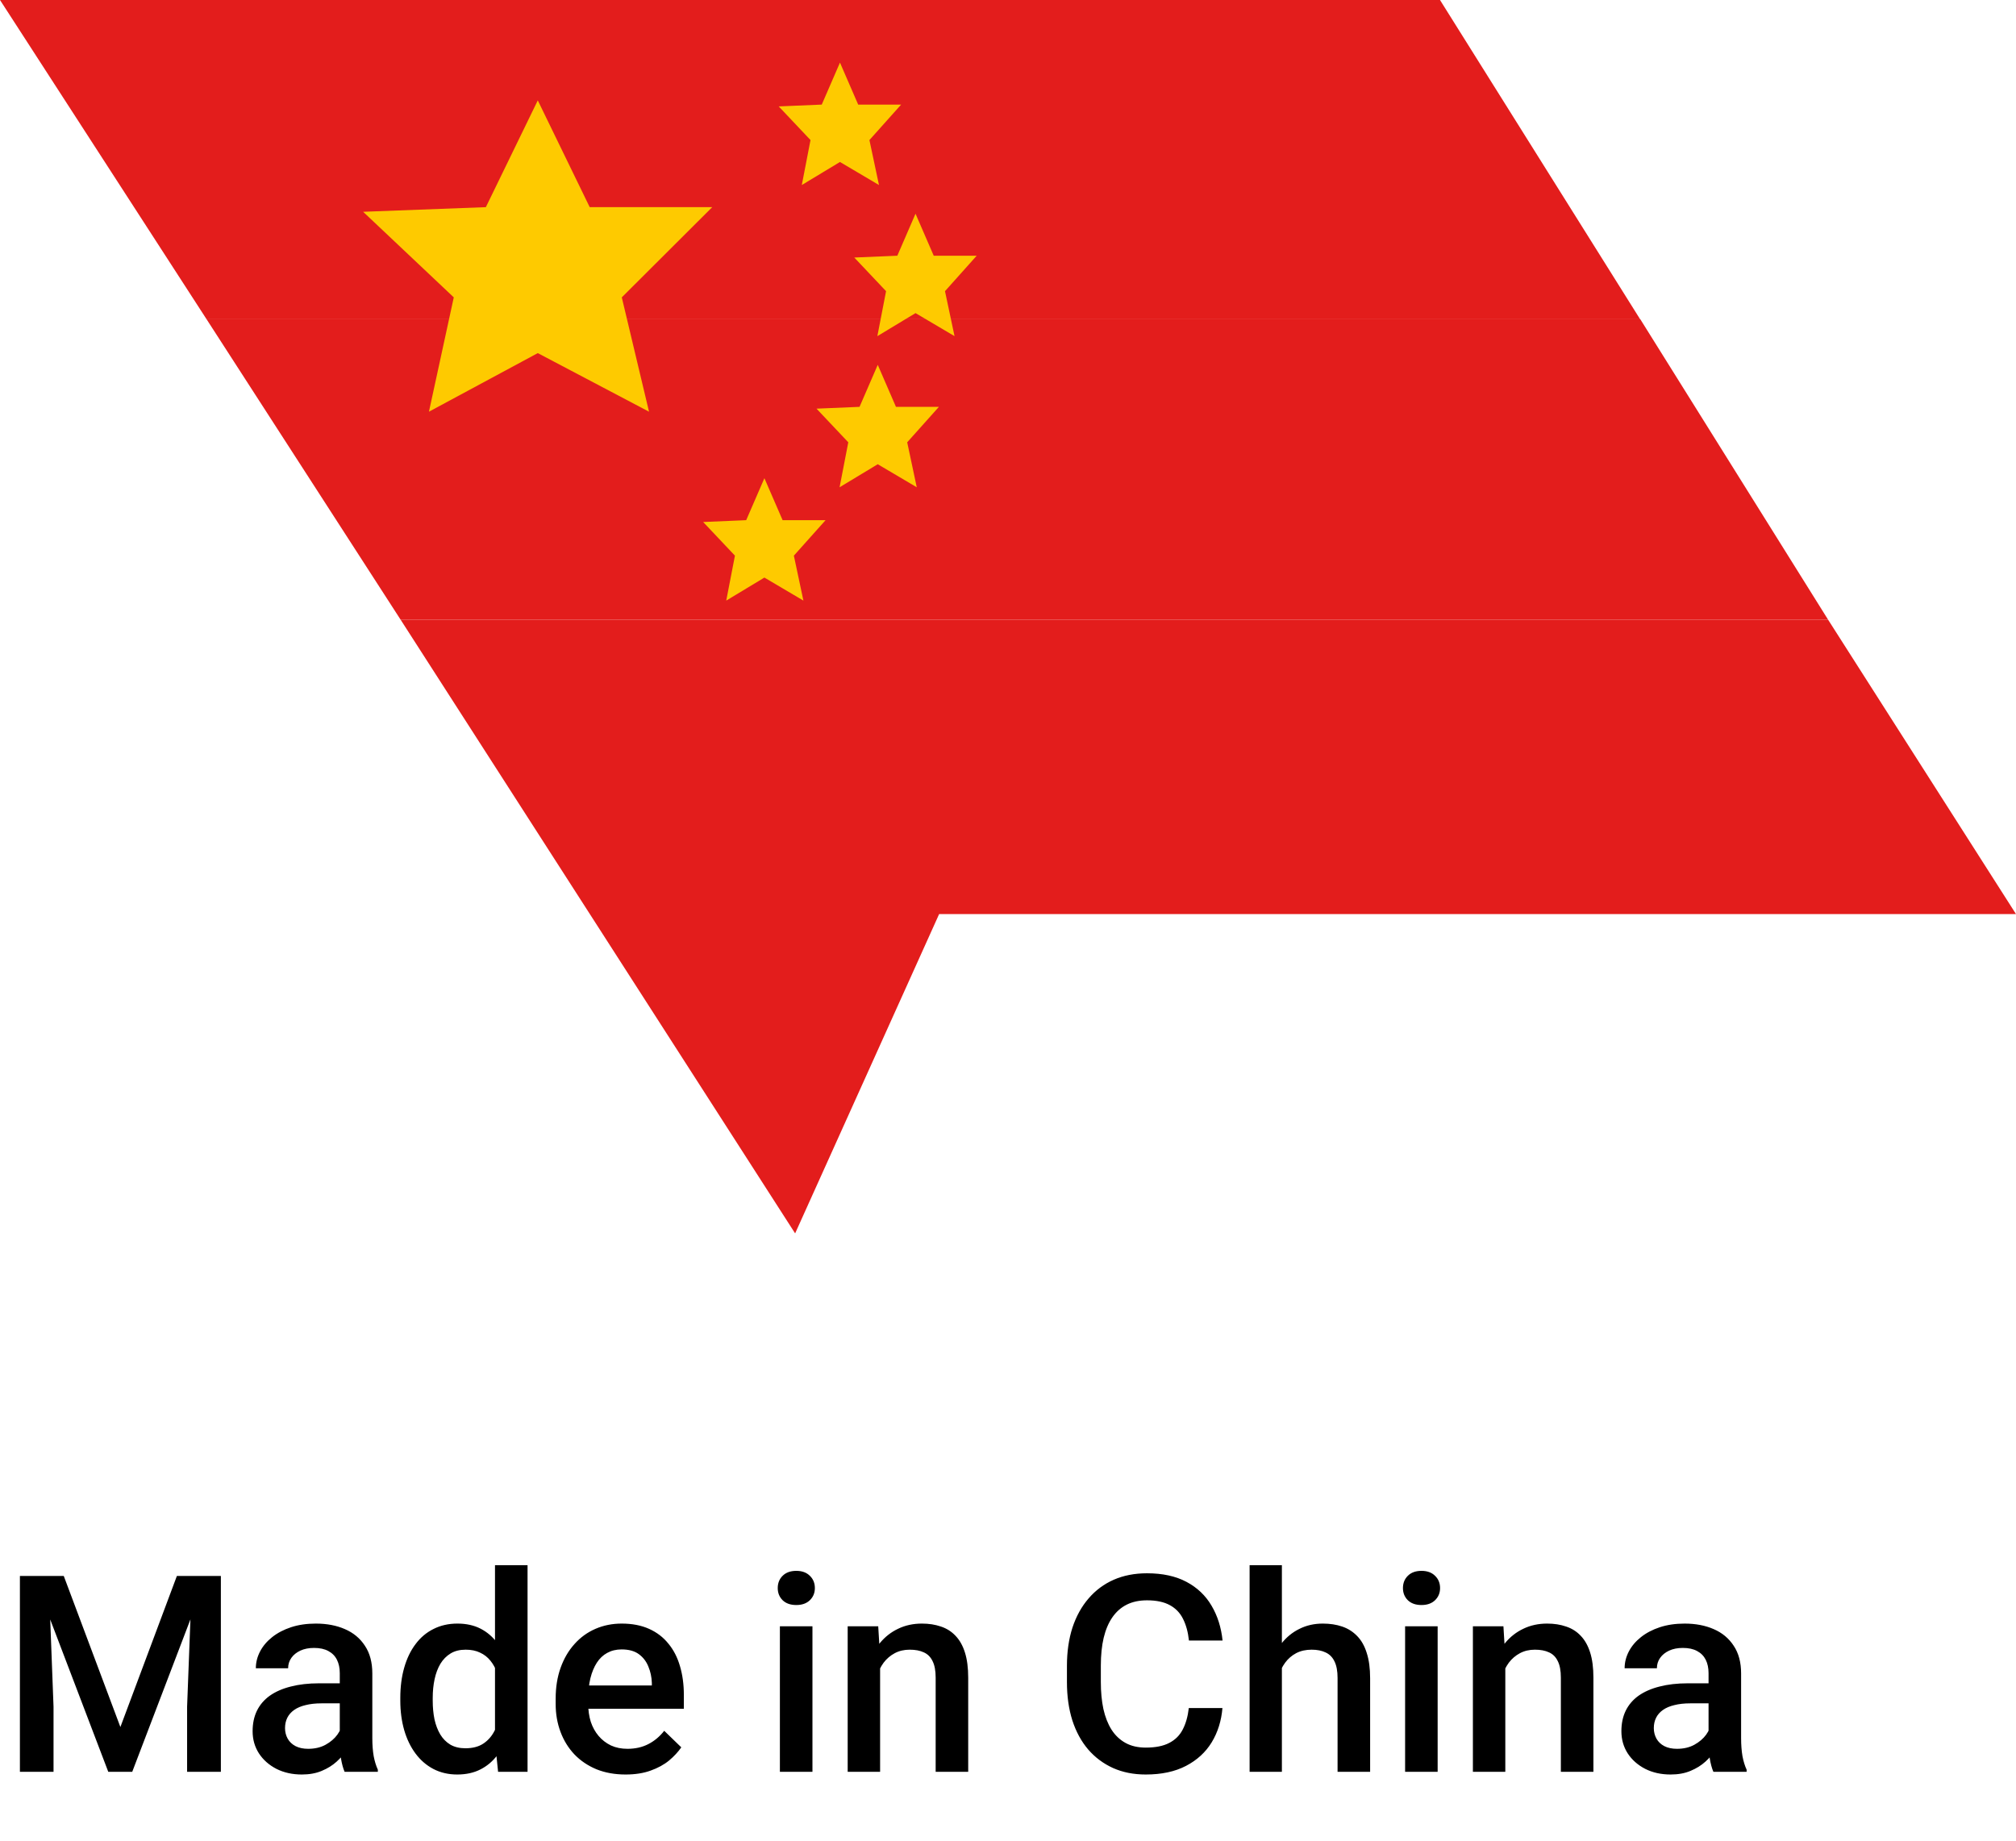
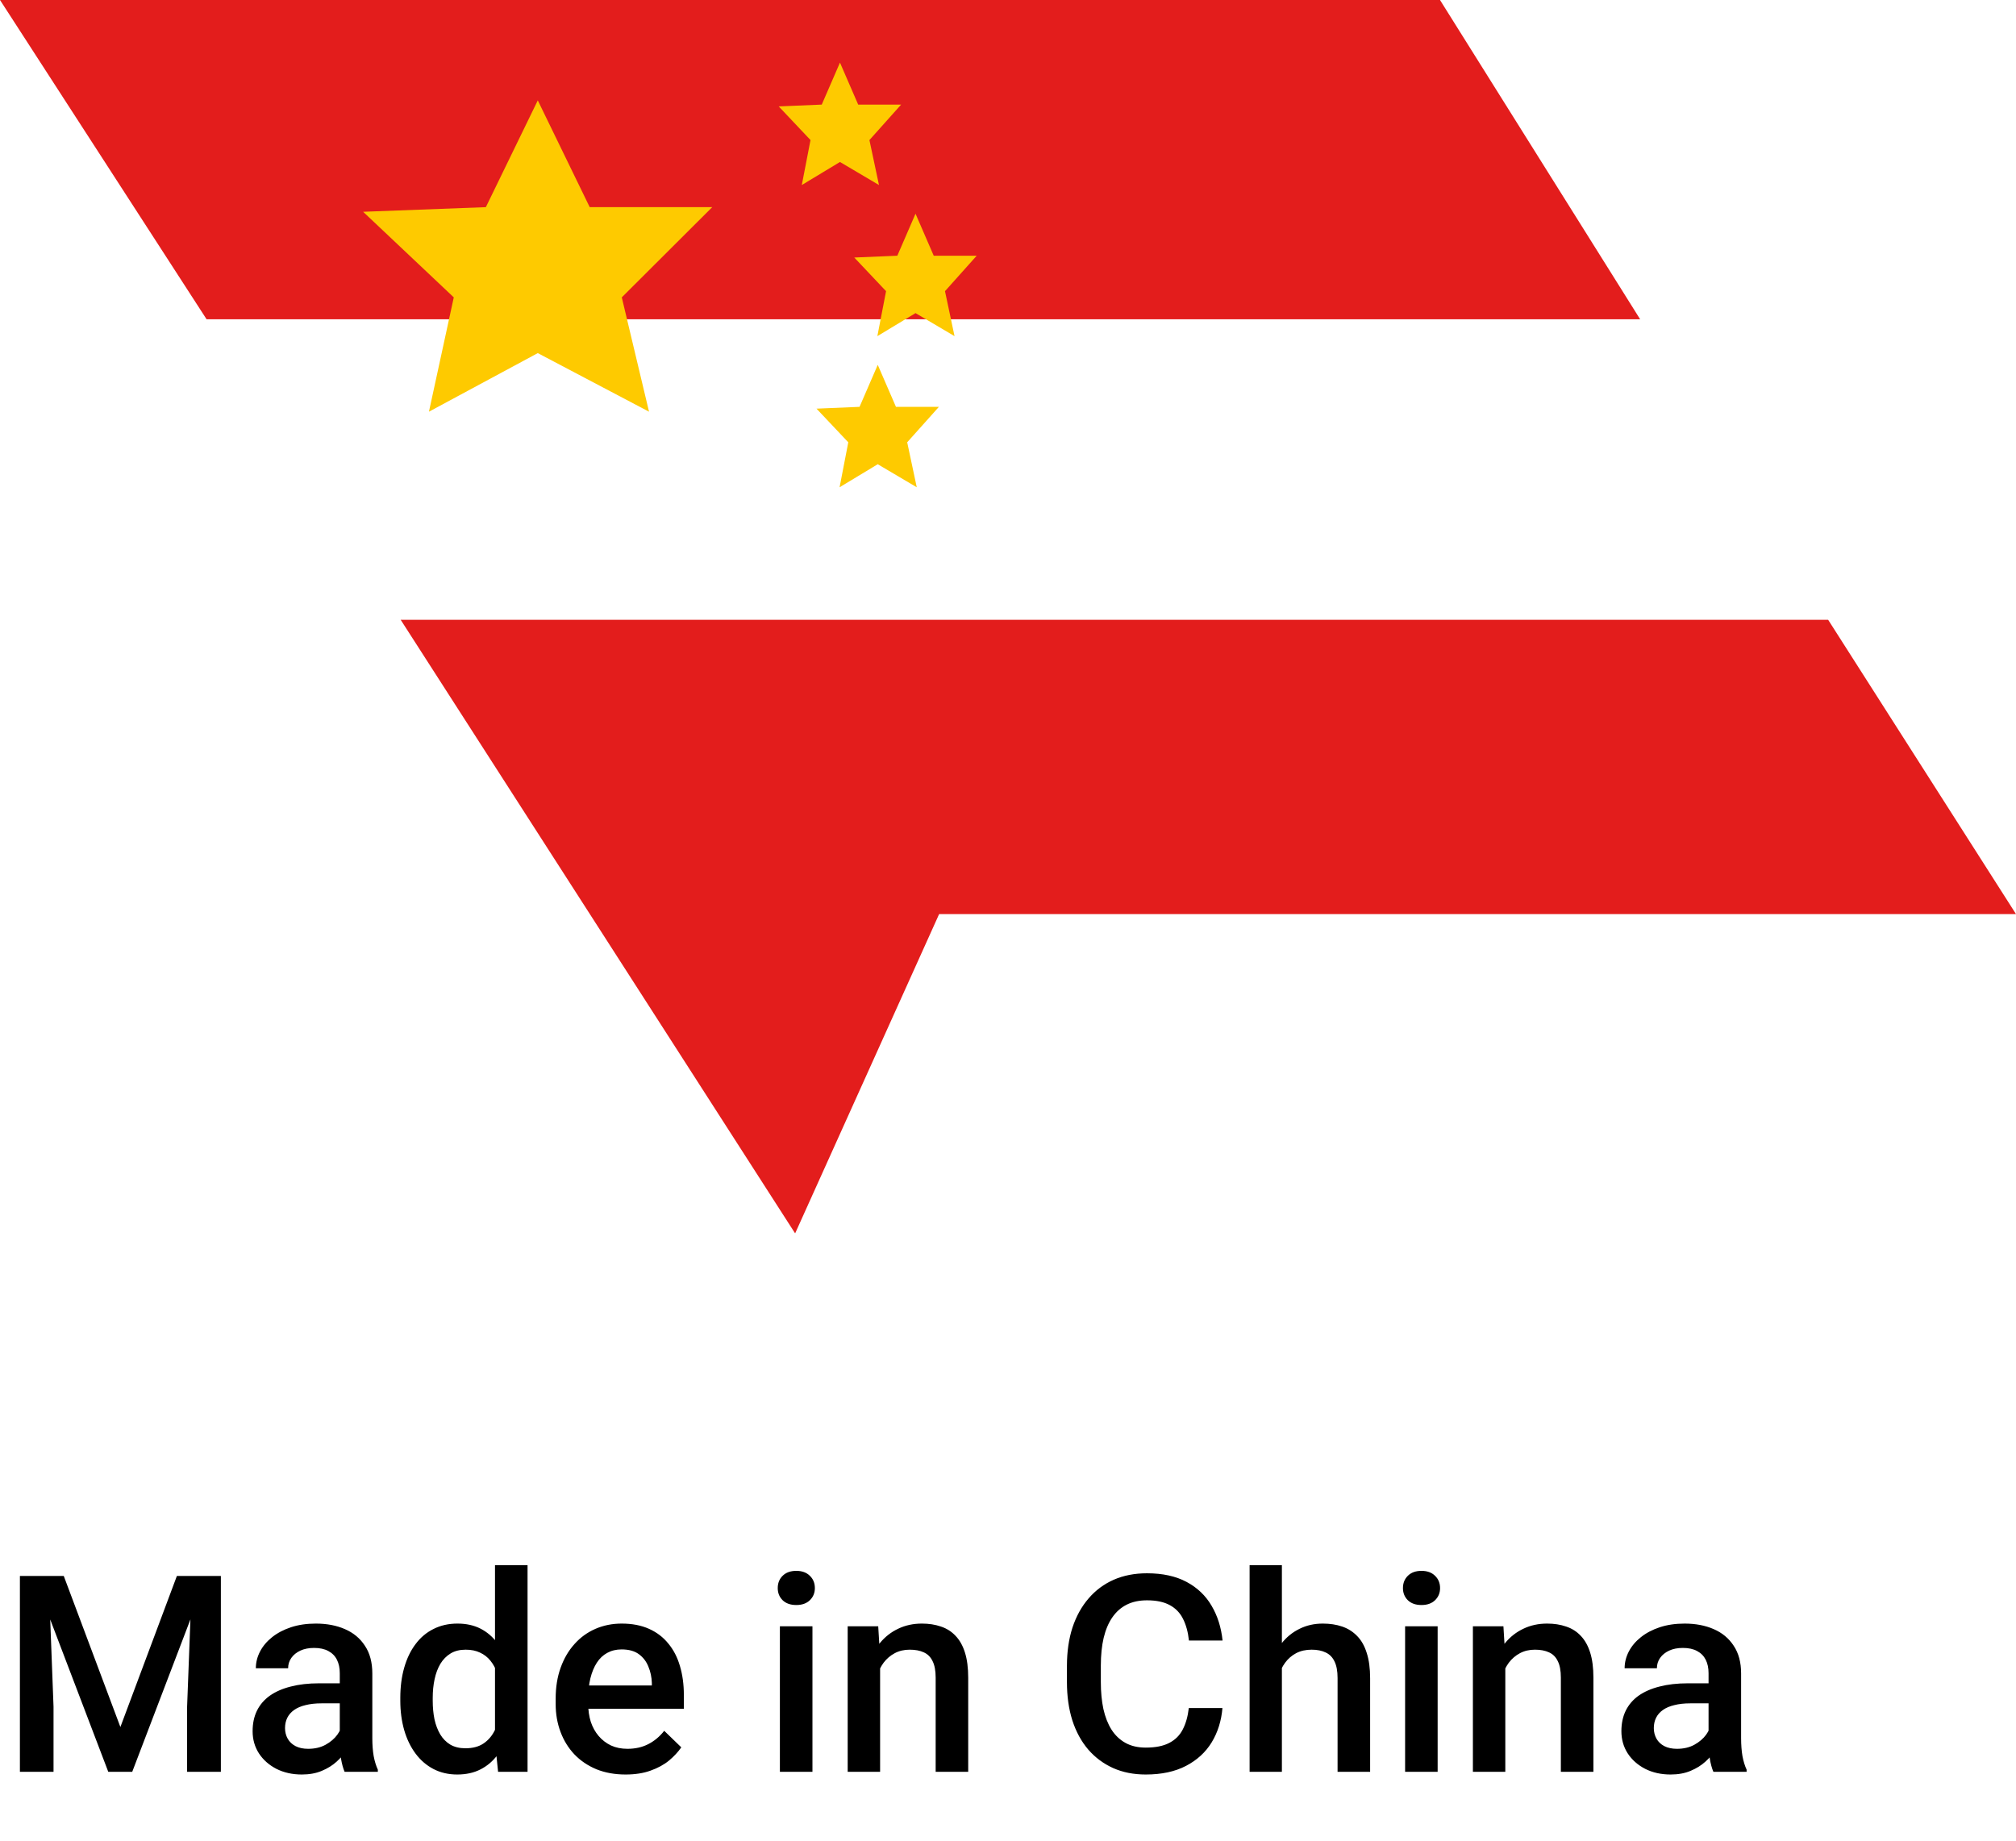
<svg xmlns="http://www.w3.org/2000/svg" width="161" height="147" viewBox="0 0 161 147" fill="none">
-   <path d="M32 49.5L16.5 25.5H131L146 49.5H32Z" fill="#E31D1C" />
  <path d="M63.5 98.5L32 49.5H146L161 73H75L63.5 98.5Z" fill="#E31D1C" />
  <path d="M16.5 25.5L0 0H115L130.985 25.5H16.5Z" fill="#E31D1C" />
  <path fill-rule="evenodd" clip-rule="evenodd" d="M67.081 12.936L64.033 14.776L64.728 11.185L62.19 8.498L65.626 8.353L67.081 5L68.535 8.353H71.966L69.433 11.185L70.196 14.776L67.081 12.936Z" fill="#FECA00" />
  <path fill-rule="evenodd" clip-rule="evenodd" d="M42.948 28.2L34.256 32.879L36.239 23.748L29 16.913L38.801 16.544L42.948 8.017L47.095 16.544H56.879L49.657 23.748L51.832 32.879L42.948 28.2Z" fill="#FECA00" />
  <path fill-rule="evenodd" clip-rule="evenodd" d="M73.115 25.005L70.067 26.845L70.762 23.254L68.224 20.567L71.661 20.422L73.115 17.069L74.569 20.422H78L75.468 23.254L76.23 26.845L73.115 25.005Z" fill="#FECA00" />
  <path fill-rule="evenodd" clip-rule="evenodd" d="M70.098 37.074L67.05 38.914L67.745 35.323L65.207 32.636L68.644 32.491L70.098 29.138L71.552 32.491H74.983L72.45 35.323L73.213 38.914L70.098 37.074Z" fill="#FECA00" />
-   <path fill-rule="evenodd" clip-rule="evenodd" d="M61.046 46.126L57.998 47.965L58.693 44.375L56.155 41.688L59.592 41.542L61.046 38.19L62.5 41.542H65.931L63.399 44.375L64.161 47.965L61.046 46.126Z" fill="#FECA00" />
  <path d="M2.686 125.859H5.092L9.614 137.923L14.126 125.859H16.532L10.56 141.5H8.647L2.686 125.859ZM1.59 125.859H3.878L4.275 136.301V141.5H1.59V125.859ZM15.34 125.859H17.639V141.5H14.942V136.301L15.34 125.859ZM27.135 139.169V133.626C27.135 133.211 27.06 132.853 26.909 132.552C26.759 132.251 26.53 132.018 26.222 131.854C25.921 131.689 25.541 131.606 25.083 131.606C24.66 131.606 24.295 131.678 23.987 131.821C23.679 131.965 23.439 132.158 23.268 132.401C23.096 132.645 23.01 132.921 23.01 133.229H20.432C20.432 132.77 20.543 132.326 20.765 131.896C20.987 131.467 21.309 131.084 21.731 130.747C22.154 130.41 22.659 130.146 23.246 129.952C23.833 129.759 24.492 129.662 25.223 129.662C26.096 129.662 26.87 129.809 27.543 130.103C28.223 130.396 28.757 130.84 29.144 131.435C29.537 132.022 29.734 132.759 29.734 133.647V138.814C29.734 139.344 29.77 139.821 29.842 140.243C29.921 140.659 30.032 141.02 30.175 141.328V141.5H27.521C27.4 141.221 27.303 140.866 27.231 140.437C27.167 140 27.135 139.577 27.135 139.169ZM27.511 134.432L27.532 136.032H25.674C25.194 136.032 24.771 136.079 24.406 136.172C24.041 136.258 23.737 136.387 23.493 136.559C23.25 136.73 23.067 136.938 22.945 137.182C22.824 137.425 22.763 137.701 22.763 138.009C22.763 138.317 22.834 138.6 22.977 138.857C23.121 139.108 23.328 139.305 23.601 139.448C23.88 139.591 24.216 139.663 24.61 139.663C25.14 139.663 25.602 139.556 25.996 139.341C26.397 139.119 26.712 138.85 26.941 138.535C27.171 138.213 27.292 137.909 27.307 137.622L28.145 138.771C28.059 139.065 27.912 139.38 27.704 139.717C27.496 140.053 27.224 140.376 26.888 140.684C26.558 140.984 26.161 141.231 25.695 141.425C25.237 141.618 24.707 141.715 24.105 141.715C23.346 141.715 22.67 141.564 22.075 141.264C21.481 140.956 21.015 140.544 20.679 140.028C20.342 139.506 20.174 138.915 20.174 138.256C20.174 137.64 20.288 137.096 20.518 136.623C20.754 136.143 21.098 135.742 21.549 135.42C22.007 135.098 22.566 134.854 23.225 134.689C23.884 134.518 24.635 134.432 25.48 134.432H27.511ZM39.531 139.094V125H42.131V141.5H39.778L39.531 139.094ZM31.969 135.817V135.592C31.969 134.711 32.073 133.909 32.28 133.186C32.488 132.455 32.789 131.828 33.183 131.306C33.577 130.776 34.056 130.371 34.622 130.092C35.188 129.805 35.825 129.662 36.534 129.662C37.236 129.662 37.852 129.798 38.382 130.07C38.912 130.342 39.363 130.733 39.735 131.241C40.108 131.743 40.405 132.344 40.627 133.046C40.849 133.741 41.007 134.514 41.1 135.366V136.086C41.007 136.917 40.849 137.676 40.627 138.363C40.405 139.051 40.108 139.645 39.735 140.146C39.363 140.648 38.908 141.035 38.371 141.307C37.841 141.579 37.222 141.715 36.513 141.715C35.811 141.715 35.177 141.568 34.611 141.274C34.053 140.981 33.577 140.569 33.183 140.039C32.789 139.509 32.488 138.886 32.28 138.17C32.073 137.447 31.969 136.662 31.969 135.817ZM34.558 135.592V135.817C34.558 136.347 34.604 136.841 34.697 137.3C34.797 137.758 34.952 138.163 35.159 138.514C35.367 138.857 35.635 139.13 35.965 139.33C36.301 139.523 36.703 139.62 37.168 139.62C37.755 139.62 38.239 139.491 38.618 139.233C38.998 138.976 39.295 138.628 39.51 138.191C39.732 137.747 39.882 137.253 39.961 136.709V134.765C39.918 134.342 39.828 133.948 39.692 133.583C39.563 133.218 39.388 132.899 39.166 132.627C38.944 132.348 38.668 132.133 38.339 131.982C38.017 131.825 37.633 131.746 37.19 131.746C36.717 131.746 36.316 131.846 35.986 132.047C35.657 132.247 35.385 132.523 35.17 132.874C34.962 133.225 34.808 133.633 34.708 134.099C34.608 134.564 34.558 135.062 34.558 135.592ZM49.962 141.715C49.102 141.715 48.325 141.575 47.631 141.296C46.943 141.009 46.356 140.612 45.869 140.104C45.389 139.595 45.02 138.997 44.763 138.31C44.505 137.622 44.376 136.881 44.376 136.086V135.656C44.376 134.747 44.508 133.923 44.773 133.186C45.038 132.448 45.407 131.818 45.88 131.295C46.352 130.765 46.911 130.36 47.556 130.081C48.2 129.802 48.898 129.662 49.65 129.662C50.481 129.662 51.208 129.802 51.831 130.081C52.454 130.36 52.97 130.754 53.378 131.263C53.793 131.764 54.101 132.362 54.302 133.057C54.509 133.751 54.613 134.518 54.613 135.355V136.462H45.633V134.604H52.057V134.399C52.042 133.934 51.949 133.497 51.777 133.089C51.613 132.681 51.358 132.351 51.015 132.101C50.671 131.85 50.213 131.725 49.64 131.725C49.21 131.725 48.827 131.818 48.49 132.004C48.161 132.183 47.885 132.444 47.663 132.788C47.441 133.132 47.269 133.547 47.148 134.034C47.033 134.514 46.976 135.055 46.976 135.656V136.086C46.976 136.594 47.044 137.067 47.18 137.504C47.323 137.934 47.531 138.31 47.803 138.632C48.075 138.954 48.404 139.208 48.791 139.395C49.178 139.574 49.618 139.663 50.112 139.663C50.735 139.663 51.29 139.538 51.777 139.287C52.264 139.036 52.687 138.682 53.045 138.224L54.409 139.545C54.158 139.91 53.833 140.261 53.432 140.598C53.031 140.927 52.54 141.196 51.96 141.403C51.387 141.611 50.721 141.715 49.962 141.715ZM64.883 129.877V141.5H62.283V129.877H64.883ZM62.111 126.826C62.111 126.432 62.24 126.106 62.498 125.849C62.763 125.584 63.128 125.451 63.594 125.451C64.052 125.451 64.414 125.584 64.679 125.849C64.944 126.106 65.076 126.432 65.076 126.826C65.076 127.213 64.944 127.535 64.679 127.793C64.414 128.051 64.052 128.18 63.594 128.18C63.128 128.18 62.763 128.051 62.498 127.793C62.24 127.535 62.111 127.213 62.111 126.826ZM70.286 132.358V141.5H67.697V129.877H70.136L70.286 132.358ZM69.824 135.259L68.986 135.248C68.993 134.424 69.108 133.669 69.33 132.981C69.559 132.294 69.874 131.703 70.275 131.209C70.684 130.715 71.171 130.335 71.736 130.07C72.302 129.798 72.932 129.662 73.627 129.662C74.186 129.662 74.69 129.741 75.142 129.898C75.6 130.049 75.99 130.296 76.312 130.64C76.642 130.983 76.893 131.431 77.064 131.982C77.236 132.527 77.322 133.196 77.322 133.991V141.5H74.723V133.98C74.723 133.422 74.64 132.981 74.476 132.659C74.318 132.33 74.085 132.097 73.777 131.961C73.477 131.818 73.101 131.746 72.649 131.746C72.205 131.746 71.808 131.839 71.457 132.025C71.106 132.212 70.809 132.466 70.565 132.788C70.329 133.11 70.147 133.483 70.018 133.905C69.889 134.328 69.824 134.779 69.824 135.259ZM94.939 136.408H97.625C97.539 137.432 97.253 138.345 96.766 139.147C96.279 139.942 95.595 140.569 94.714 141.027C93.833 141.486 92.762 141.715 91.502 141.715C90.535 141.715 89.665 141.543 88.892 141.199C88.118 140.848 87.456 140.354 86.904 139.717C86.353 139.072 85.93 138.295 85.637 137.386C85.35 136.476 85.207 135.459 85.207 134.335V133.035C85.207 131.911 85.354 130.894 85.647 129.984C85.948 129.075 86.378 128.298 86.936 127.653C87.495 127.002 88.165 126.504 88.945 126.16C89.733 125.816 90.618 125.645 91.599 125.645C92.845 125.645 93.897 125.874 94.757 126.332C95.616 126.79 96.282 127.424 96.755 128.233C97.235 129.043 97.528 129.97 97.636 131.016H94.95C94.879 130.342 94.721 129.766 94.478 129.286C94.241 128.806 93.89 128.441 93.425 128.19C92.959 127.933 92.351 127.804 91.599 127.804C90.983 127.804 90.446 127.918 89.987 128.147C89.529 128.377 89.146 128.713 88.838 129.157C88.53 129.601 88.297 130.149 88.14 130.801C87.989 131.445 87.914 132.183 87.914 133.014V134.335C87.914 135.123 87.982 135.839 88.118 136.483C88.261 137.121 88.476 137.669 88.763 138.127C89.056 138.585 89.429 138.94 89.88 139.19C90.331 139.441 90.872 139.566 91.502 139.566C92.268 139.566 92.888 139.445 93.36 139.201C93.84 138.958 94.202 138.603 94.445 138.138C94.696 137.665 94.861 137.089 94.939 136.408ZM102.373 125V141.5H99.795V125H102.373ZM101.922 135.259L101.084 135.248C101.091 134.446 101.202 133.705 101.417 133.024C101.639 132.344 101.947 131.753 102.341 131.252C102.742 130.743 103.222 130.353 103.78 130.081C104.339 129.802 104.958 129.662 105.639 129.662C106.212 129.662 106.727 129.741 107.186 129.898C107.651 130.056 108.052 130.31 108.389 130.661C108.725 131.005 108.979 131.456 109.151 132.015C109.33 132.566 109.42 133.239 109.42 134.034V141.5H106.82V134.013C106.82 133.454 106.738 133.01 106.573 132.681C106.416 132.351 106.183 132.115 105.875 131.972C105.567 131.821 105.191 131.746 104.747 131.746C104.282 131.746 103.87 131.839 103.512 132.025C103.161 132.212 102.867 132.466 102.631 132.788C102.395 133.11 102.215 133.483 102.094 133.905C101.979 134.328 101.922 134.779 101.922 135.259ZM114.812 129.877V141.5H112.213V129.877H114.812ZM112.041 126.826C112.041 126.432 112.17 126.106 112.428 125.849C112.693 125.584 113.058 125.451 113.523 125.451C113.982 125.451 114.343 125.584 114.608 125.849C114.873 126.106 115.006 126.432 115.006 126.826C115.006 127.213 114.873 127.535 114.608 127.793C114.343 128.051 113.982 128.18 113.523 128.18C113.058 128.18 112.693 128.051 112.428 127.793C112.17 127.535 112.041 127.213 112.041 126.826ZM120.216 132.358V141.5H117.627V129.877H120.065L120.216 132.358ZM119.754 135.259L118.916 135.248C118.923 134.424 119.038 133.669 119.26 132.981C119.489 132.294 119.804 131.703 120.205 131.209C120.613 130.715 121.1 130.335 121.666 130.07C122.232 129.798 122.862 129.662 123.557 129.662C124.115 129.662 124.62 129.741 125.071 129.898C125.53 130.049 125.92 130.296 126.242 130.64C126.572 130.983 126.822 131.431 126.994 131.982C127.166 132.527 127.252 133.196 127.252 133.991V141.5H124.652V133.98C124.652 133.422 124.57 132.981 124.405 132.659C124.248 132.33 124.015 132.097 123.707 131.961C123.406 131.818 123.03 131.746 122.579 131.746C122.135 131.746 121.738 131.839 121.387 132.025C121.036 132.212 120.739 132.466 120.495 132.788C120.259 133.11 120.076 133.483 119.947 133.905C119.818 134.328 119.754 134.779 119.754 135.259ZM136.447 139.169V133.626C136.447 133.211 136.372 132.853 136.222 132.552C136.071 132.251 135.842 132.018 135.534 131.854C135.233 131.689 134.854 131.606 134.396 131.606C133.973 131.606 133.608 131.678 133.3 131.821C132.992 131.965 132.752 132.158 132.58 132.401C132.408 132.645 132.322 132.921 132.322 133.229H129.744C129.744 132.77 129.855 132.326 130.077 131.896C130.299 131.467 130.621 131.084 131.044 130.747C131.466 130.41 131.971 130.146 132.559 129.952C133.146 129.759 133.805 129.662 134.535 129.662C135.409 129.662 136.182 129.809 136.855 130.103C137.536 130.396 138.069 130.84 138.456 131.435C138.85 132.022 139.047 132.759 139.047 133.647V138.814C139.047 139.344 139.083 139.821 139.154 140.243C139.233 140.659 139.344 141.02 139.487 141.328V141.5H136.834C136.712 141.221 136.616 140.866 136.544 140.437C136.479 140 136.447 139.577 136.447 139.169ZM136.823 134.432L136.845 136.032H134.986C134.507 136.032 134.084 136.079 133.719 136.172C133.354 136.258 133.049 136.387 132.806 136.559C132.562 136.73 132.38 136.938 132.258 137.182C132.136 137.425 132.075 137.701 132.075 138.009C132.075 138.317 132.147 138.6 132.29 138.857C132.433 139.108 132.641 139.305 132.913 139.448C133.192 139.591 133.529 139.663 133.923 139.663C134.453 139.663 134.915 139.556 135.309 139.341C135.71 139.119 136.025 138.85 136.254 138.535C136.483 138.213 136.605 137.909 136.619 137.622L137.457 138.771C137.371 139.065 137.224 139.38 137.017 139.717C136.809 140.053 136.537 140.376 136.2 140.684C135.871 140.984 135.473 141.231 135.008 141.425C134.549 141.618 134.02 141.715 133.418 141.715C132.659 141.715 131.982 141.564 131.388 141.264C130.793 140.956 130.328 140.544 129.991 140.028C129.655 139.506 129.486 138.915 129.486 138.256C129.486 137.64 129.601 137.096 129.83 136.623C130.066 136.143 130.41 135.742 130.861 135.42C131.32 135.098 131.878 134.854 132.537 134.689C133.196 134.518 133.948 134.432 134.793 134.432H136.823Z" fill="black" />
</svg>